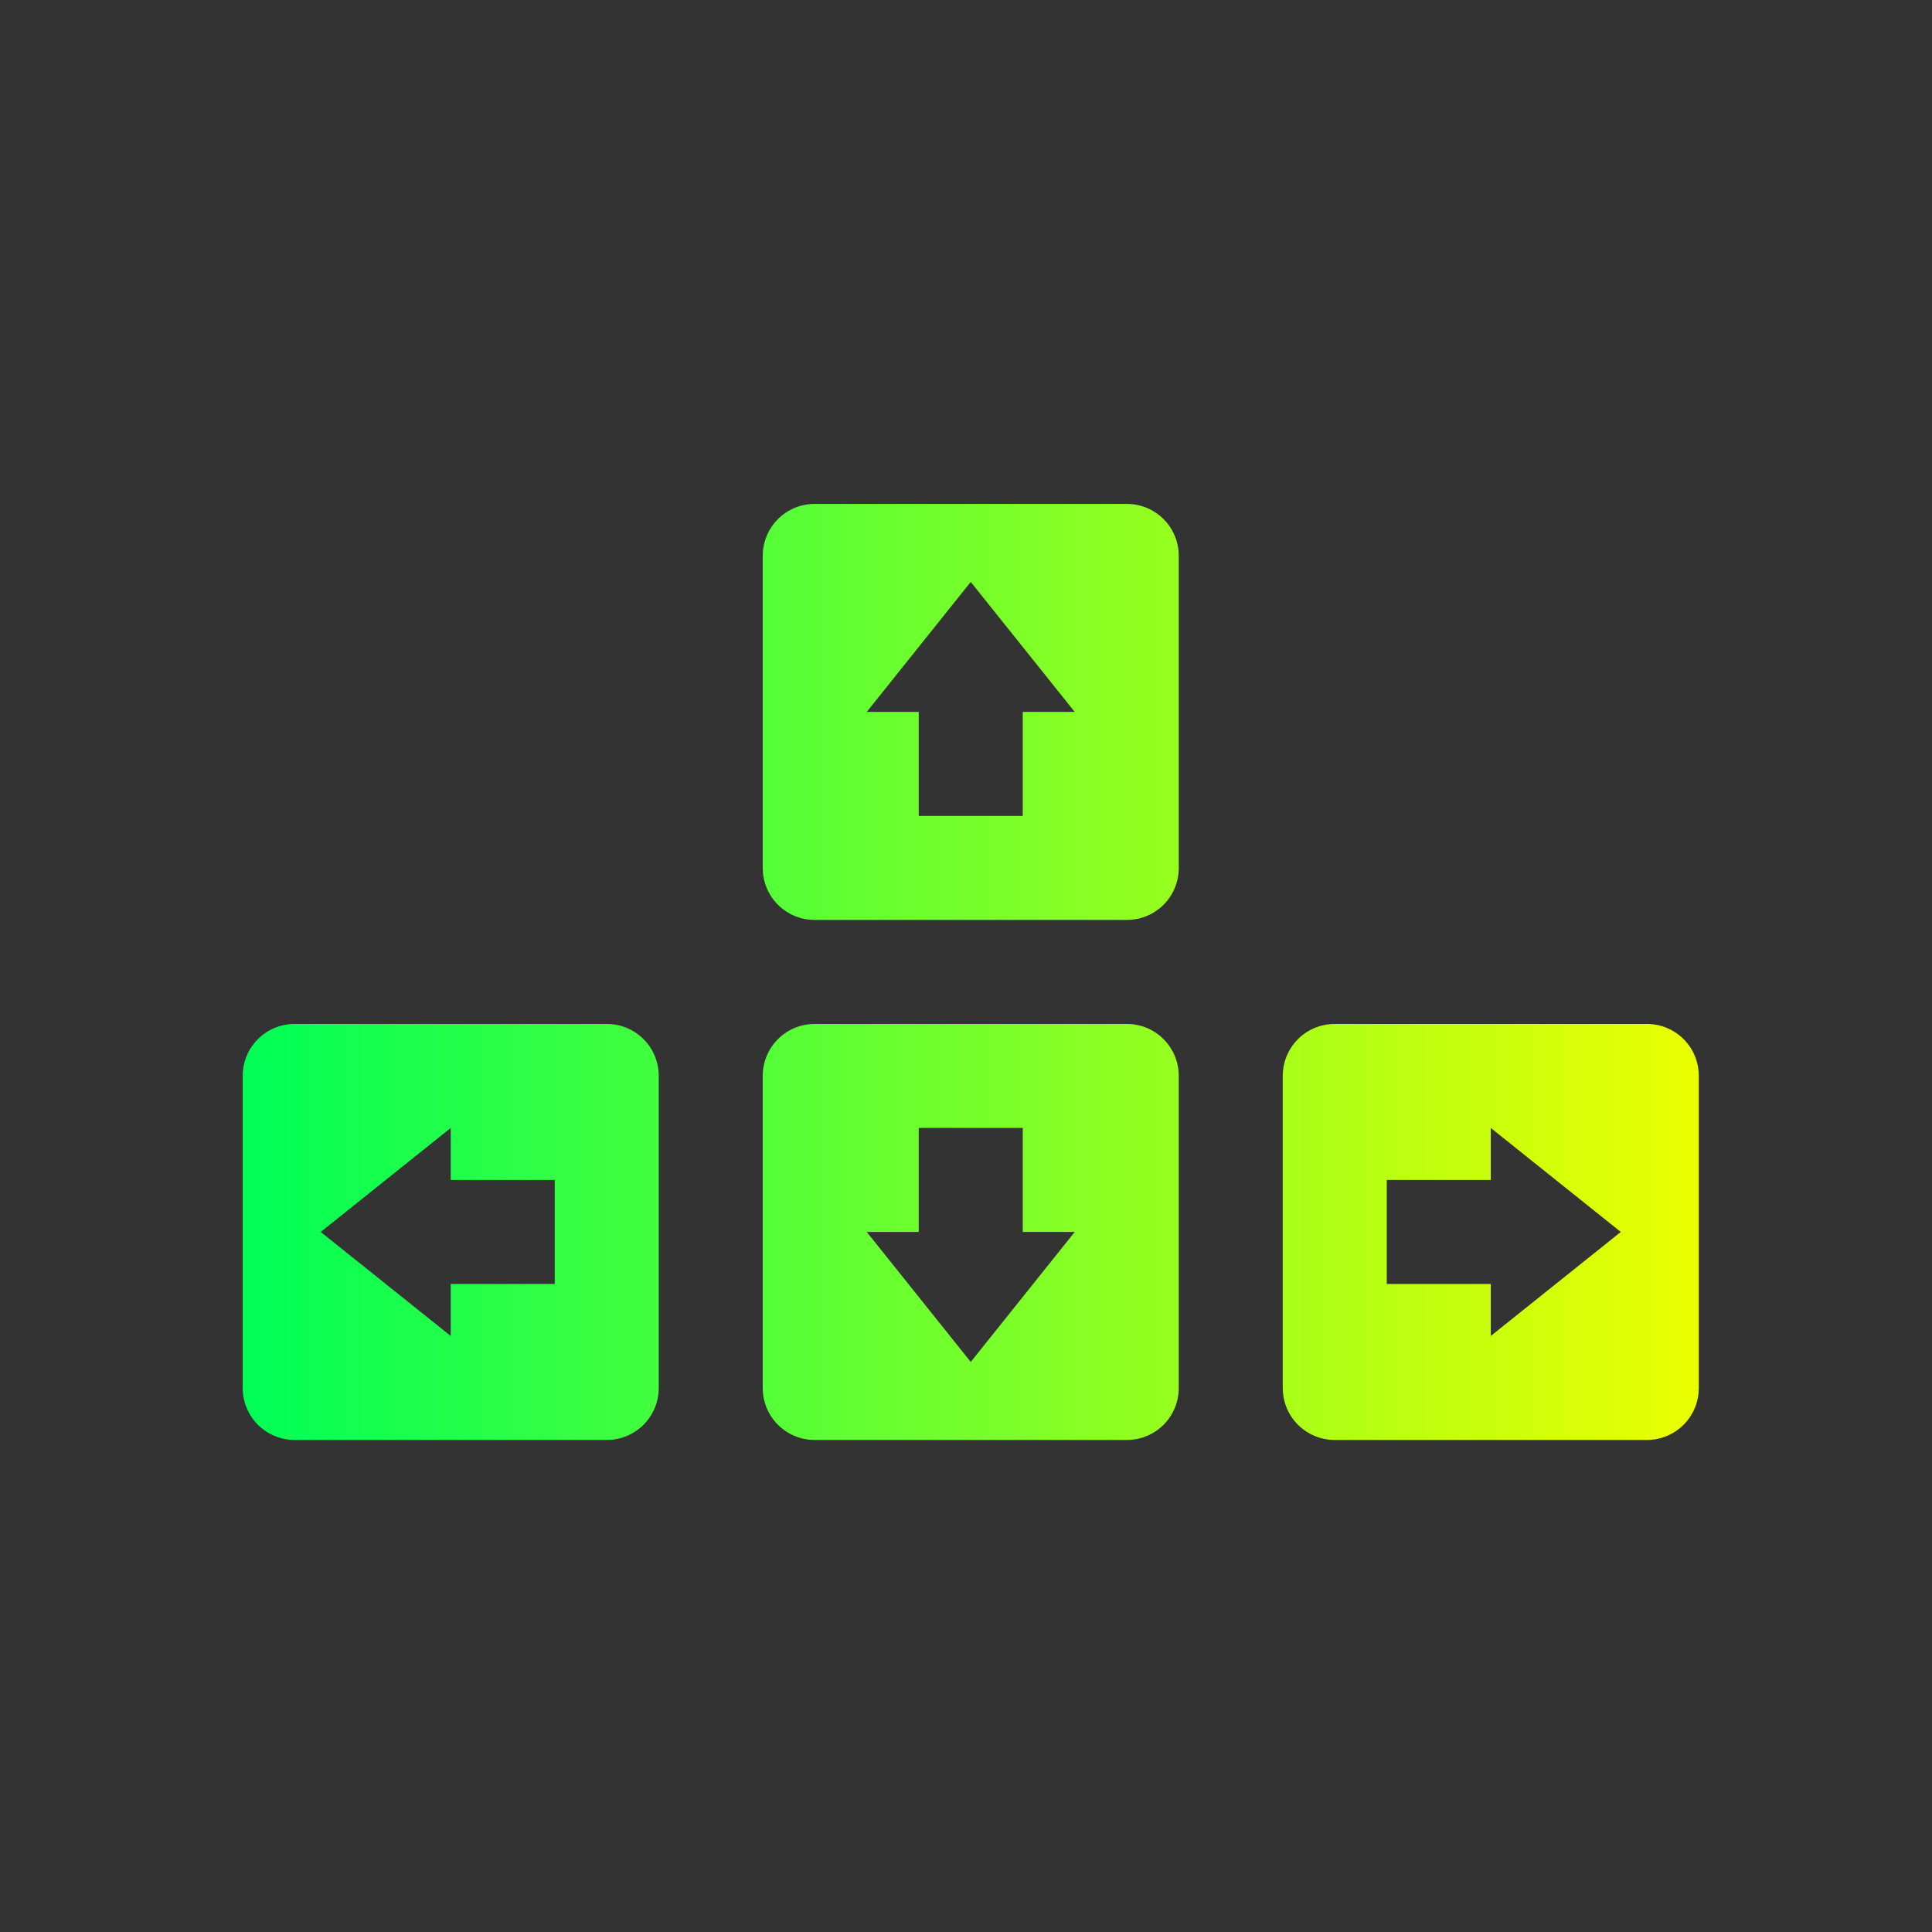
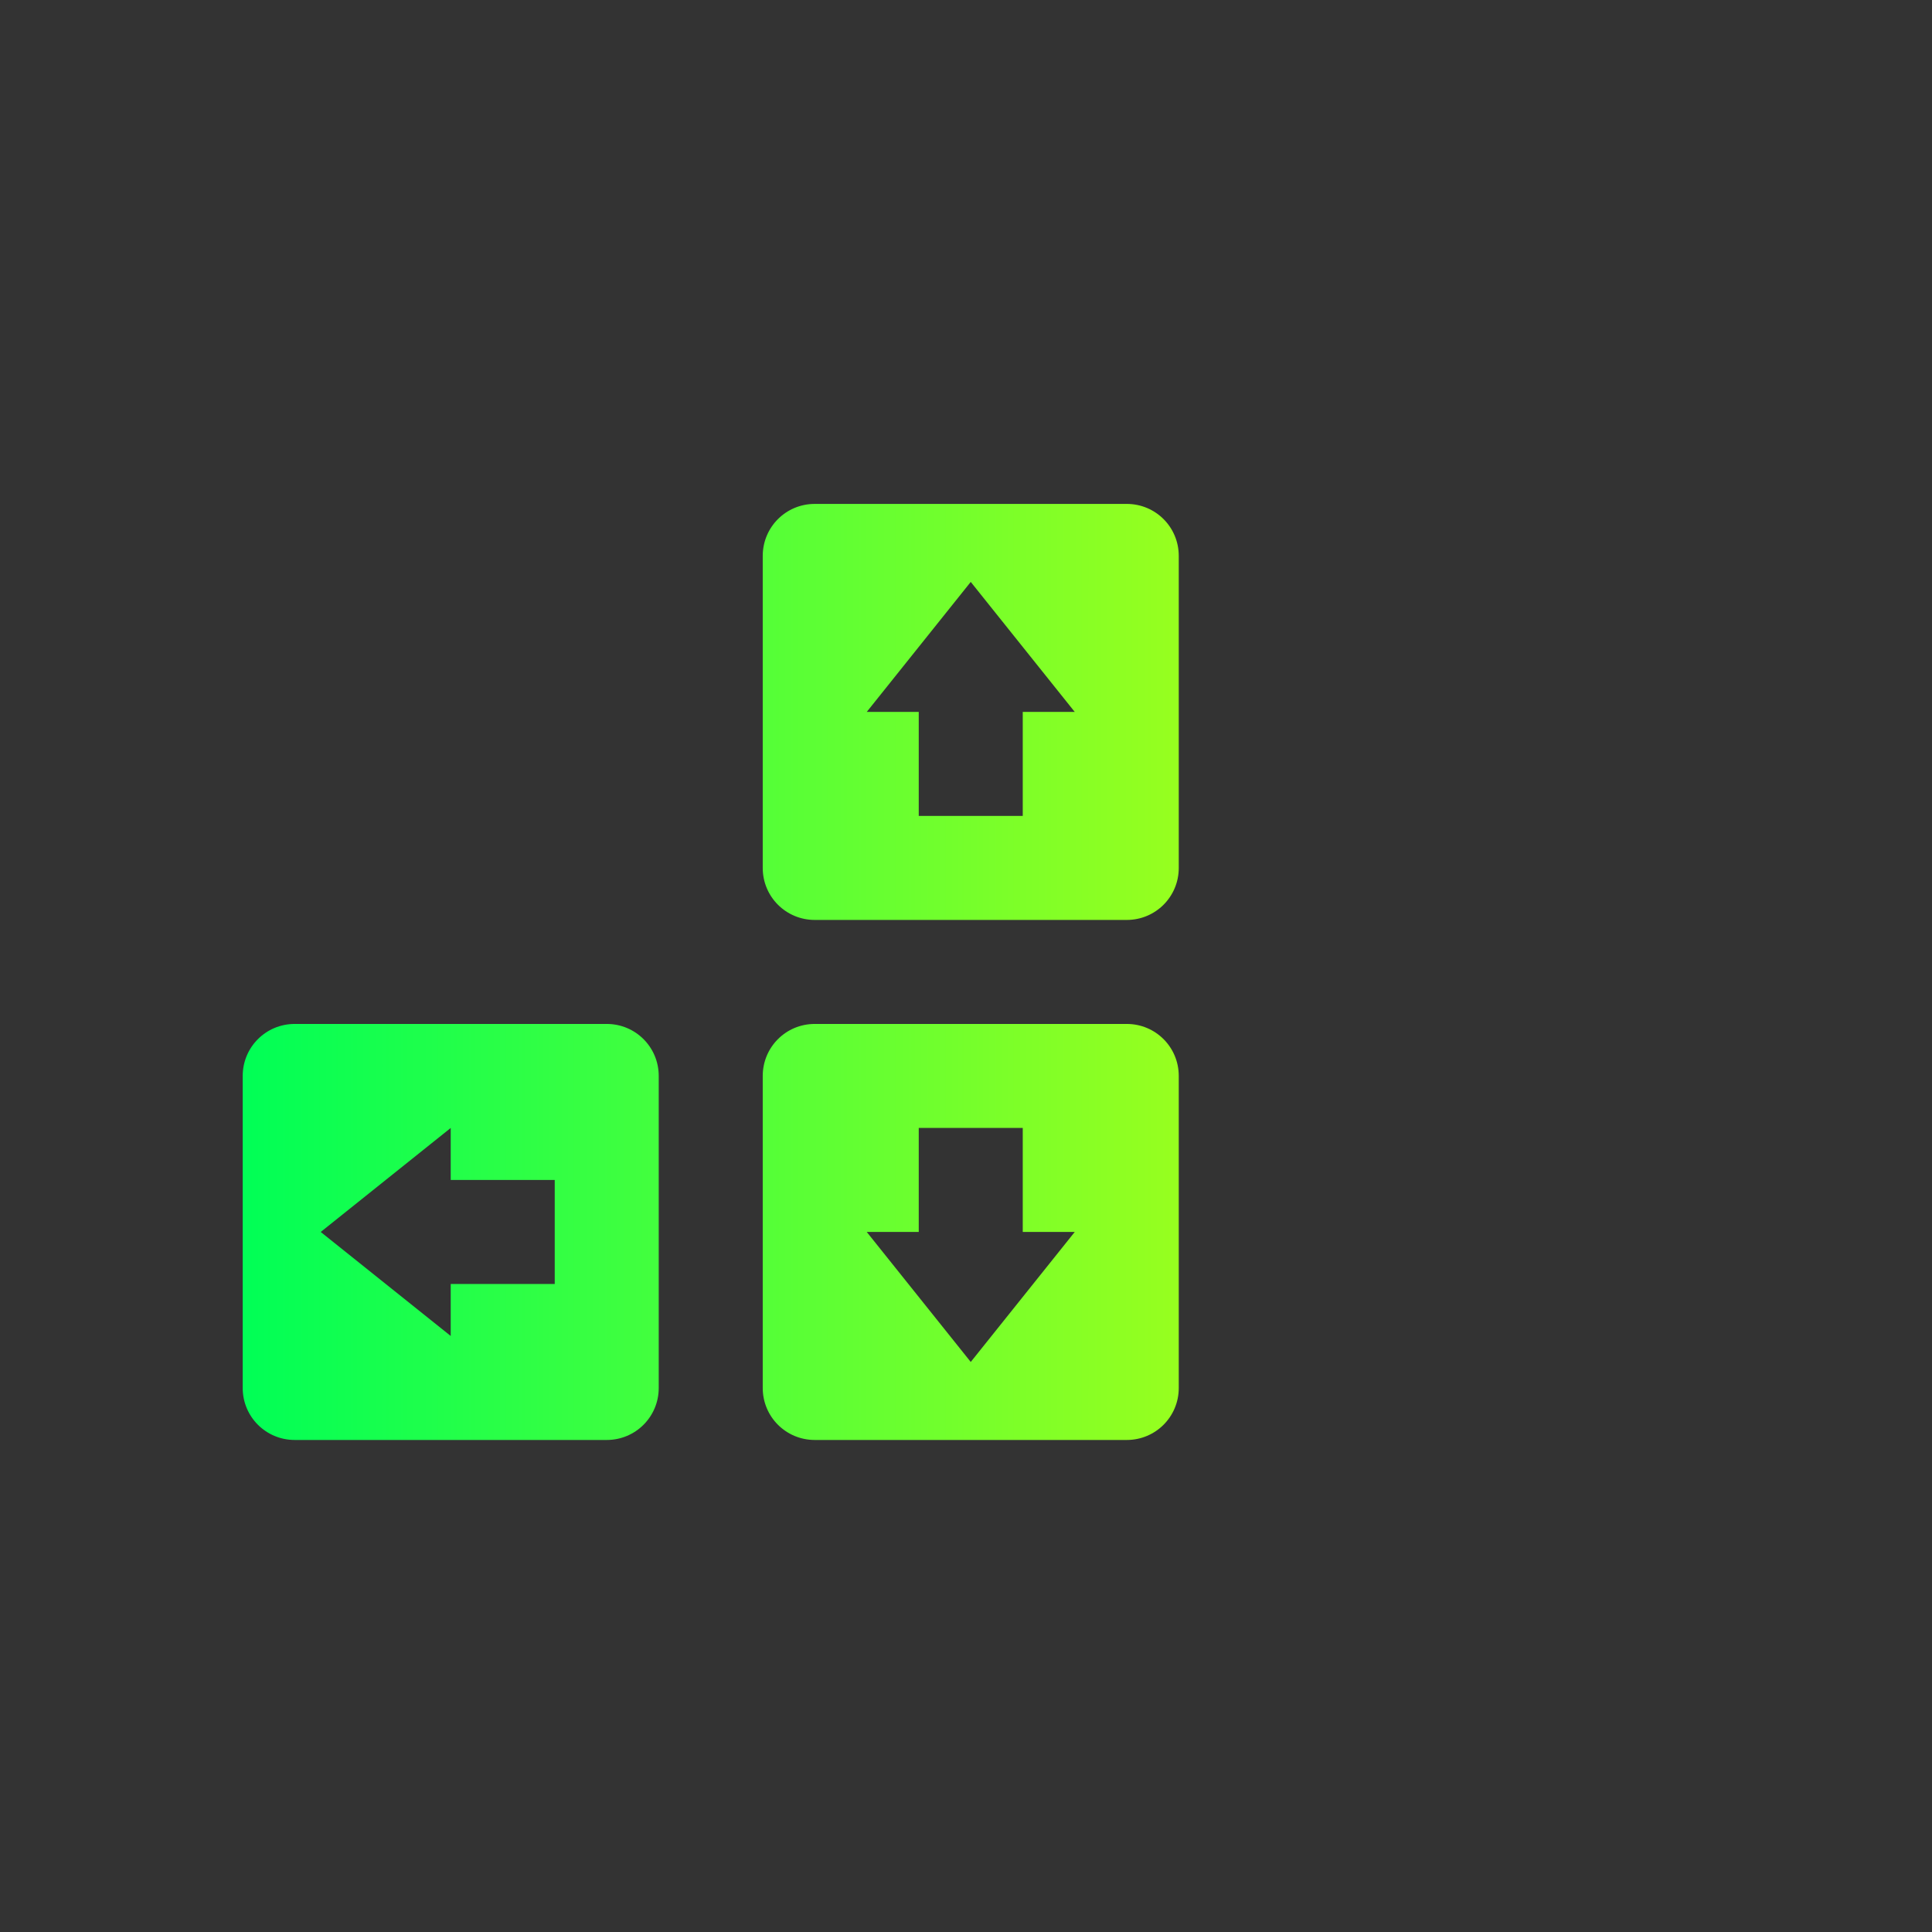
<svg xmlns="http://www.w3.org/2000/svg" xmlns:xlink="http://www.w3.org/1999/xlink" viewBox="0 0 48 48">
  <rect x="0" y="0" width="48" height="48" fill="#333333" stroke="none" />
  <defs>
    <linearGradient id="a">
      <stop offset="0" stop-color="#1f081d" />
      <stop offset="1" stop-color="#ebff00" />
    </linearGradient>
    <linearGradient id="b">
      <stop offset="0" stop-color="#00ff56" />
      <stop offset="1" stop-color="#ebff00" />
    </linearGradient>
    <linearGradient xlink:href="#a" id="c" x1="11.274" y1="-13.248" x2="39.274" y2="-13.248" gradientUnits="userSpaceOnUse" />
    <linearGradient xlink:href="#b" id="d" gradientUnits="userSpaceOnUse" x1="11.274" y1="-13.248" x2="39.274" y2="-13.248" />
    <linearGradient xlink:href="#b" id="e" gradientUnits="userSpaceOnUse" x1="11.274" y1="-13.248" x2="39.274" y2="-13.248" />
    <linearGradient xlink:href="#b" id="f" gradientUnits="userSpaceOnUse" x1="11.274" y1="-13.248" x2="39.274" y2="-13.248" />
    <linearGradient xlink:href="#b" id="g" gradientUnits="userSpaceOnUse" x1="11.274" y1="-13.248" x2="39.274" y2="-13.248" />
  </defs>
  <g transform="translate(-8.536 41.264) scale(1.292)" fill="url(#c)">
    <path d="M22.274-12.248c-.554 0-1 .446-1 1v6c0 .554.446 1 1 1h6c.554 0 1-.446 1-1v-6c0-.554-.446-1-1-1zm2 2h2v2h1l-2 2.5-2-2.5h1z" fill="url(#d)" />
    <path d="M22.274-14.248c-.554 0-1-.446-1-1v-6c0-.554.446-1 1-1h6c.554 0 1 .446 1 1v6c0 .554-.446 1-1 1zm2-2h2v-2h1l-2-2.5-2 2.5h1z" fill="url(#e)" />
    <path d="M19.274-5.248c0 .554-.446 1-1 1h-6c-.554 0-1-.446-1-1v-6c0-.554.446-1 1-1h6c.554 0 1 .446 1 1zm-2-2v-2h-2v-1l-2.5 2 2.5 2v-1z" fill="url(#f)" />
-     <path d="M31.274-5.248c0 .554.446 1 1 1h6c.554 0 1-.446 1-1v-6c0-.554-.446-1-1-1h-6c-.554 0-1 .446-1 1zm2-2v-2h2v-1l2.5 2-2.5 2v-1z" fill="url(#g)" />
  </g>
</svg>